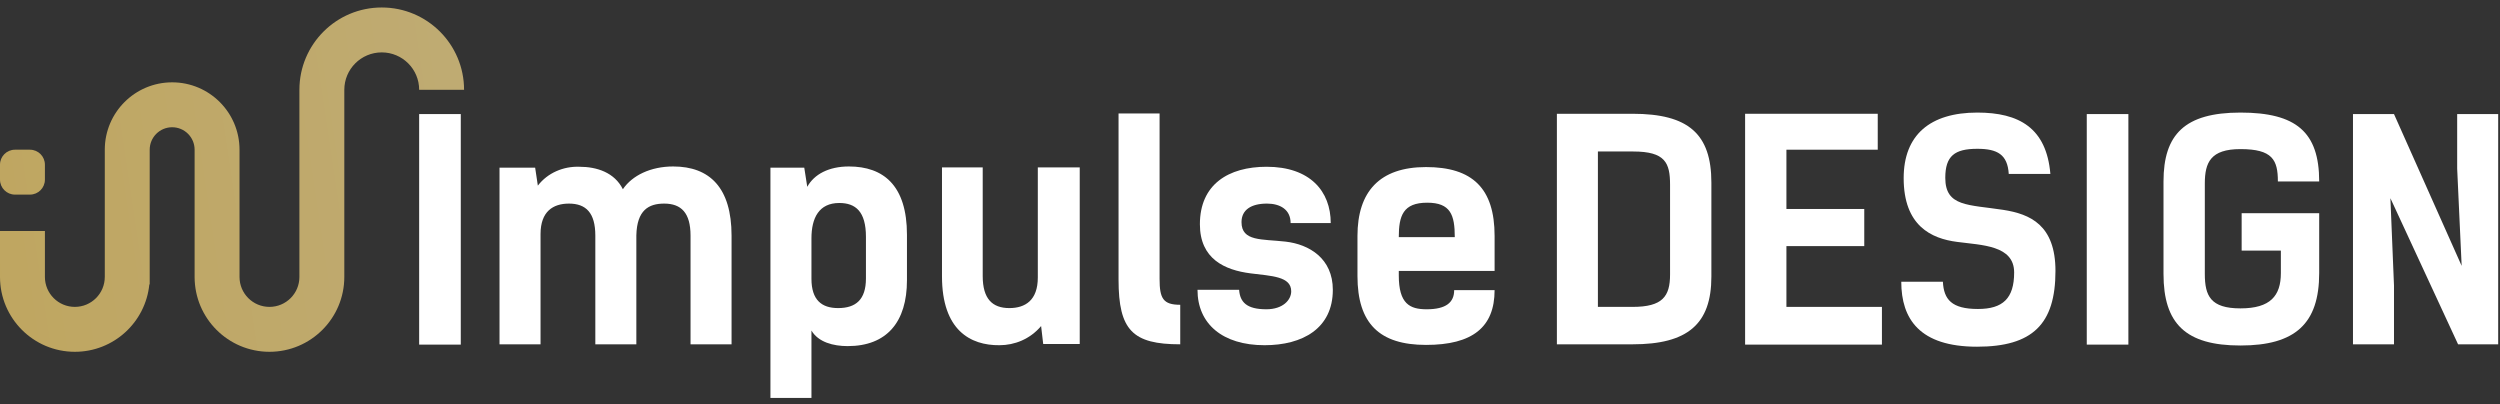
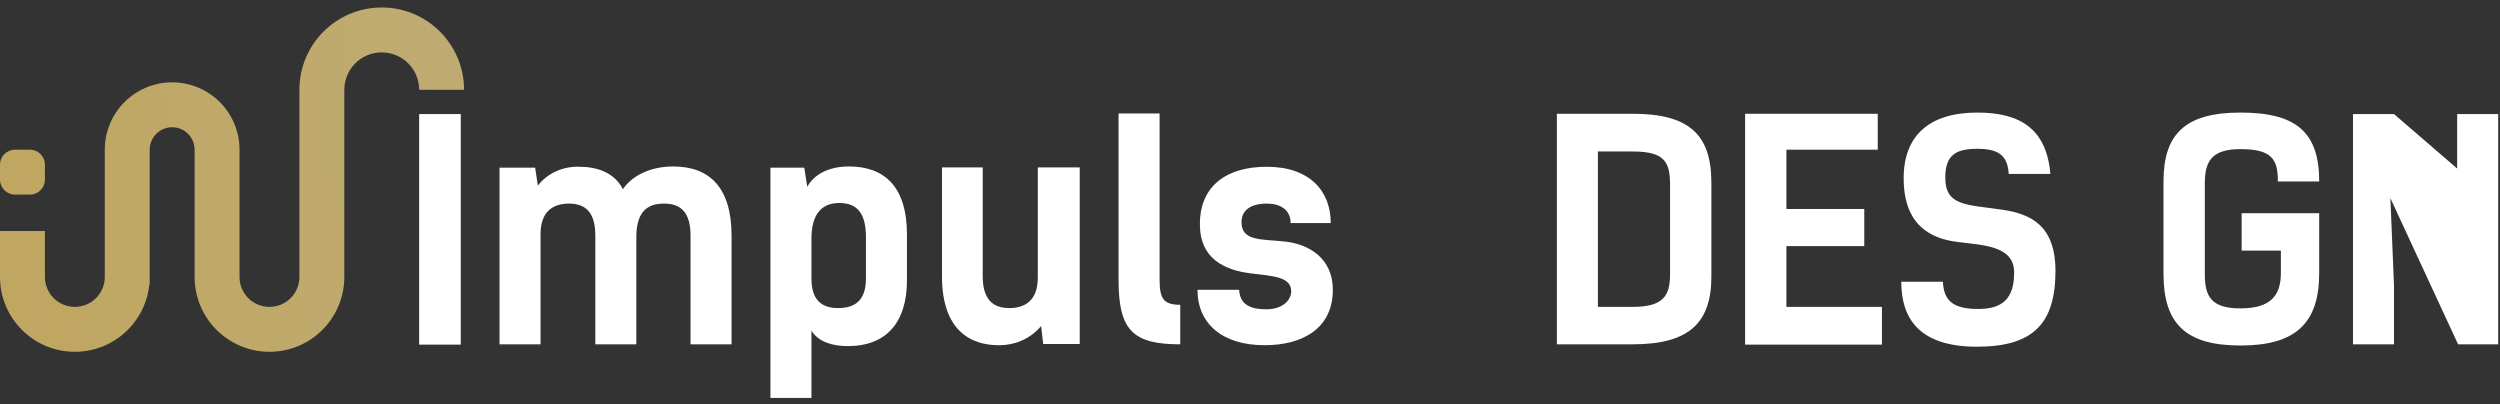
<svg xmlns="http://www.w3.org/2000/svg" width="167" height="27" viewBox="0 0 167 27" fill="none">
  <rect x="0" y="0" width="167" height="27" fill="#333333" stroke="none" />
  <path d="M30.78 7.62V23.02H28V7.62H30.78Z" fill="white" />
  <path d="M33.368 23V11.2H35.748L35.928 12.4C36.588 11.54 37.648 11.1 38.708 11.14C39.868 11.14 41.048 11.52 41.608 12.64C42.228 11.72 43.468 11.12 44.968 11.12C47.408 11.12 48.868 12.54 48.868 15.74V23H46.128V15.74C46.128 14.22 45.508 13.6 44.368 13.6C43.328 13.6 42.548 14.04 42.508 15.72V23H39.768V15.74C39.768 14.22 39.148 13.6 38.008 13.6C36.948 13.6 36.108 14.12 36.108 15.64V23H33.368Z" fill="white" />
  <path d="M51.465 11.2H53.725L53.925 12.48C54.385 11.64 55.365 11.12 56.705 11.12C59.025 11.12 60.585 12.4 60.585 15.68V18.72C60.585 21.5 59.245 23.12 56.625 23.12C55.665 23.12 54.665 22.86 54.205 22.08V26.58H51.465V11.2ZM55.985 20.58C57.165 20.58 57.845 20.02 57.845 18.6V15.82C57.845 14.12 57.145 13.56 56.065 13.56C54.705 13.56 54.205 14.56 54.205 15.92V18.62C54.205 20.04 54.885 20.58 55.985 20.58Z" fill="white" />
  <path d="M72.126 11.18V22.98H69.686L69.546 21.78C68.805 22.66 67.766 23.06 66.766 23.06C64.826 23.08 62.925 22.06 62.925 18.46V11.18H65.645V18.44C65.645 19.96 66.285 20.58 67.425 20.58C68.486 20.58 69.326 20.06 69.326 18.54V11.18H72.126Z" fill="white" />
  <path d="M74.719 18.68V7.58H77.46V18.64C77.46 19.94 77.7 20.36 78.84 20.36V23C75.659 23 74.719 22.06 74.719 18.68Z" fill="white" />
  <path d="M88.893 14.9H86.213C86.213 14 85.513 13.6 84.633 13.6C83.573 13.6 82.933 14.02 82.933 14.84C82.933 16.14 84.293 15.96 85.873 16.14C87.453 16.32 89.033 17.26 89.033 19.36C89.033 21.94 87.013 23.06 84.473 23.06C81.673 23.06 79.993 21.64 79.993 19.36H82.773C82.833 20.18 83.273 20.66 84.593 20.66C85.693 20.66 86.253 20.04 86.253 19.46C86.253 18.46 84.953 18.44 83.533 18.26C81.813 18.04 80.153 17.3 80.153 14.98C80.153 12.32 82.053 11.14 84.613 11.14C87.513 11.14 88.893 12.78 88.893 14.9Z" fill="white" />
-   <path d="M97.139 19.38H99.839C99.839 21.86 98.359 23.04 95.259 23.04C92.159 23.04 90.679 21.62 90.679 18.44V15.76C90.679 12.8 92.159 11.16 95.259 11.16C98.359 11.16 99.839 12.58 99.839 15.76V18.1H93.439V18.4C93.439 20.3 94.179 20.66 95.299 20.66C96.599 20.66 97.139 20.2 97.139 19.38ZM95.339 13.54C93.719 13.54 93.439 14.42 93.439 15.84H97.179C97.179 14.36 96.899 13.54 95.339 13.54Z" fill="white" />
  <path d="M104 7.6H109.06C112.78 7.6 114.32 8.94 114.32 12.2V18.48C114.32 21.66 112.72 23 109.06 23H104V7.6ZM106.74 20.5H109.06C111.06 20.5 111.56 19.8 111.56 18.34V12.34C111.56 10.88 111.24 10.12 109.1 10.12H106.74V20.5Z" fill="white" />
  <path d="M116.573 7.6H125.433V10H119.333V13.96H124.533V16.44H119.333V20.5H125.713V23.02H116.573V7.6Z" fill="white" />
  <path d="M134.185 11.62C134.105 10.32 133.425 9.94 132.085 9.94C130.565 9.94 129.945 10.42 129.945 11.88C129.945 13.82 131.485 13.66 133.825 14.02C135.605 14.3 137.305 15.02 137.305 18.1C137.305 21.66 135.765 23.16 132.065 23.16C128.225 23.16 127.005 21.3 127.005 18.82H129.785C129.845 20 130.365 20.64 132.125 20.64C133.785 20.64 134.545 19.94 134.545 18.2C134.545 16.38 132.385 16.38 130.745 16.16C129.005 15.94 127.165 15.08 127.165 11.9C127.165 9.02 128.925 7.52 132.085 7.52C134.865 7.52 136.705 8.54 136.965 11.62H134.185Z" fill="white" />
-   <path d="M142.176 7.62V23.02H139.396V7.62H142.176Z" fill="white" />
  <path d="M149.742 16.74V14.24H154.922V18.24C154.922 21.62 153.322 23.08 149.662 23.08C146.002 23.08 144.522 21.62 144.522 18.3V12.12C144.522 8.98 145.942 7.52 149.662 7.52C153.382 7.52 154.922 8.82 154.922 12.12H152.162C152.162 10.68 151.802 9.96 149.662 9.96C147.662 9.96 147.282 10.86 147.282 12.26V18.3C147.282 19.76 147.662 20.6 149.662 20.6C151.662 20.6 152.362 19.76 152.362 18.24V16.74H149.742Z" fill="white" />
-   <path d="M166.879 7.62V23H164.199L159.679 13.24L159.919 19.08V23H157.179V7.62H159.919L164.439 17.76L164.139 11.26V7.62H166.879Z" fill="white" />
+   <path d="M166.879 7.62V23H164.199L159.679 13.24L159.919 19.08V23H157.179V7.62H159.919L164.139 11.26V7.62H166.879Z" fill="white" />
  <path fill-rule="evenodd" clip-rule="evenodd" d="M20 6C20 2.962 22.462 0.5 25.5 0.5C28.538 0.5 31 2.962 31 6H28C28 4.619 26.881 3.5 25.5 3.5C24.119 3.5 23 4.619 23 6L23 10L23 14V18.5C23 21.261 20.761 23.5 18 23.5C15.239 23.5 13 21.261 13 18.5L13 15.571V13.429V10C13 9.172 12.328 8.5 11.5 8.5C10.672 8.5 10 9.172 10 10V18.5V19H9.975C9.724 21.527 7.593 23.5 5 23.5C2.239 23.5 0 21.261 0 18.5V15.429H3L3 18.5C3 19.605 3.895 20.5 5 20.5C6.104 20.5 6.999 19.605 7 18.501L7 18.5L7 10C7 7.515 9.015 5.5 11.5 5.5C13.985 5.5 16 7.515 16 10V13.429V15.571L16 18.5C16 19.605 16.895 20.5 18 20.5C19.105 20.5 20 19.605 20 18.5V14L20 10L20 6ZM1 10C0.448 10 0 10.448 0 11V12C0 12.552 0.448 13 1 13H2C2.552 13 3 12.552 3 12V11C3 10.448 2.552 10 2 10H1Z" fill="url(#paint0_linear_1498_295)" />
  <defs>
    <linearGradient id="paint0_linear_1498_295" x1="-2.30968e-07" y1="23.5" x2="33.689" y2="18.455" gradientUnits="userSpaceOnUse">
      <stop stop-color="#BFA660" />
      <stop offset="1" stop-color="#BFAB73" />
    </linearGradient>
  </defs>
</svg>